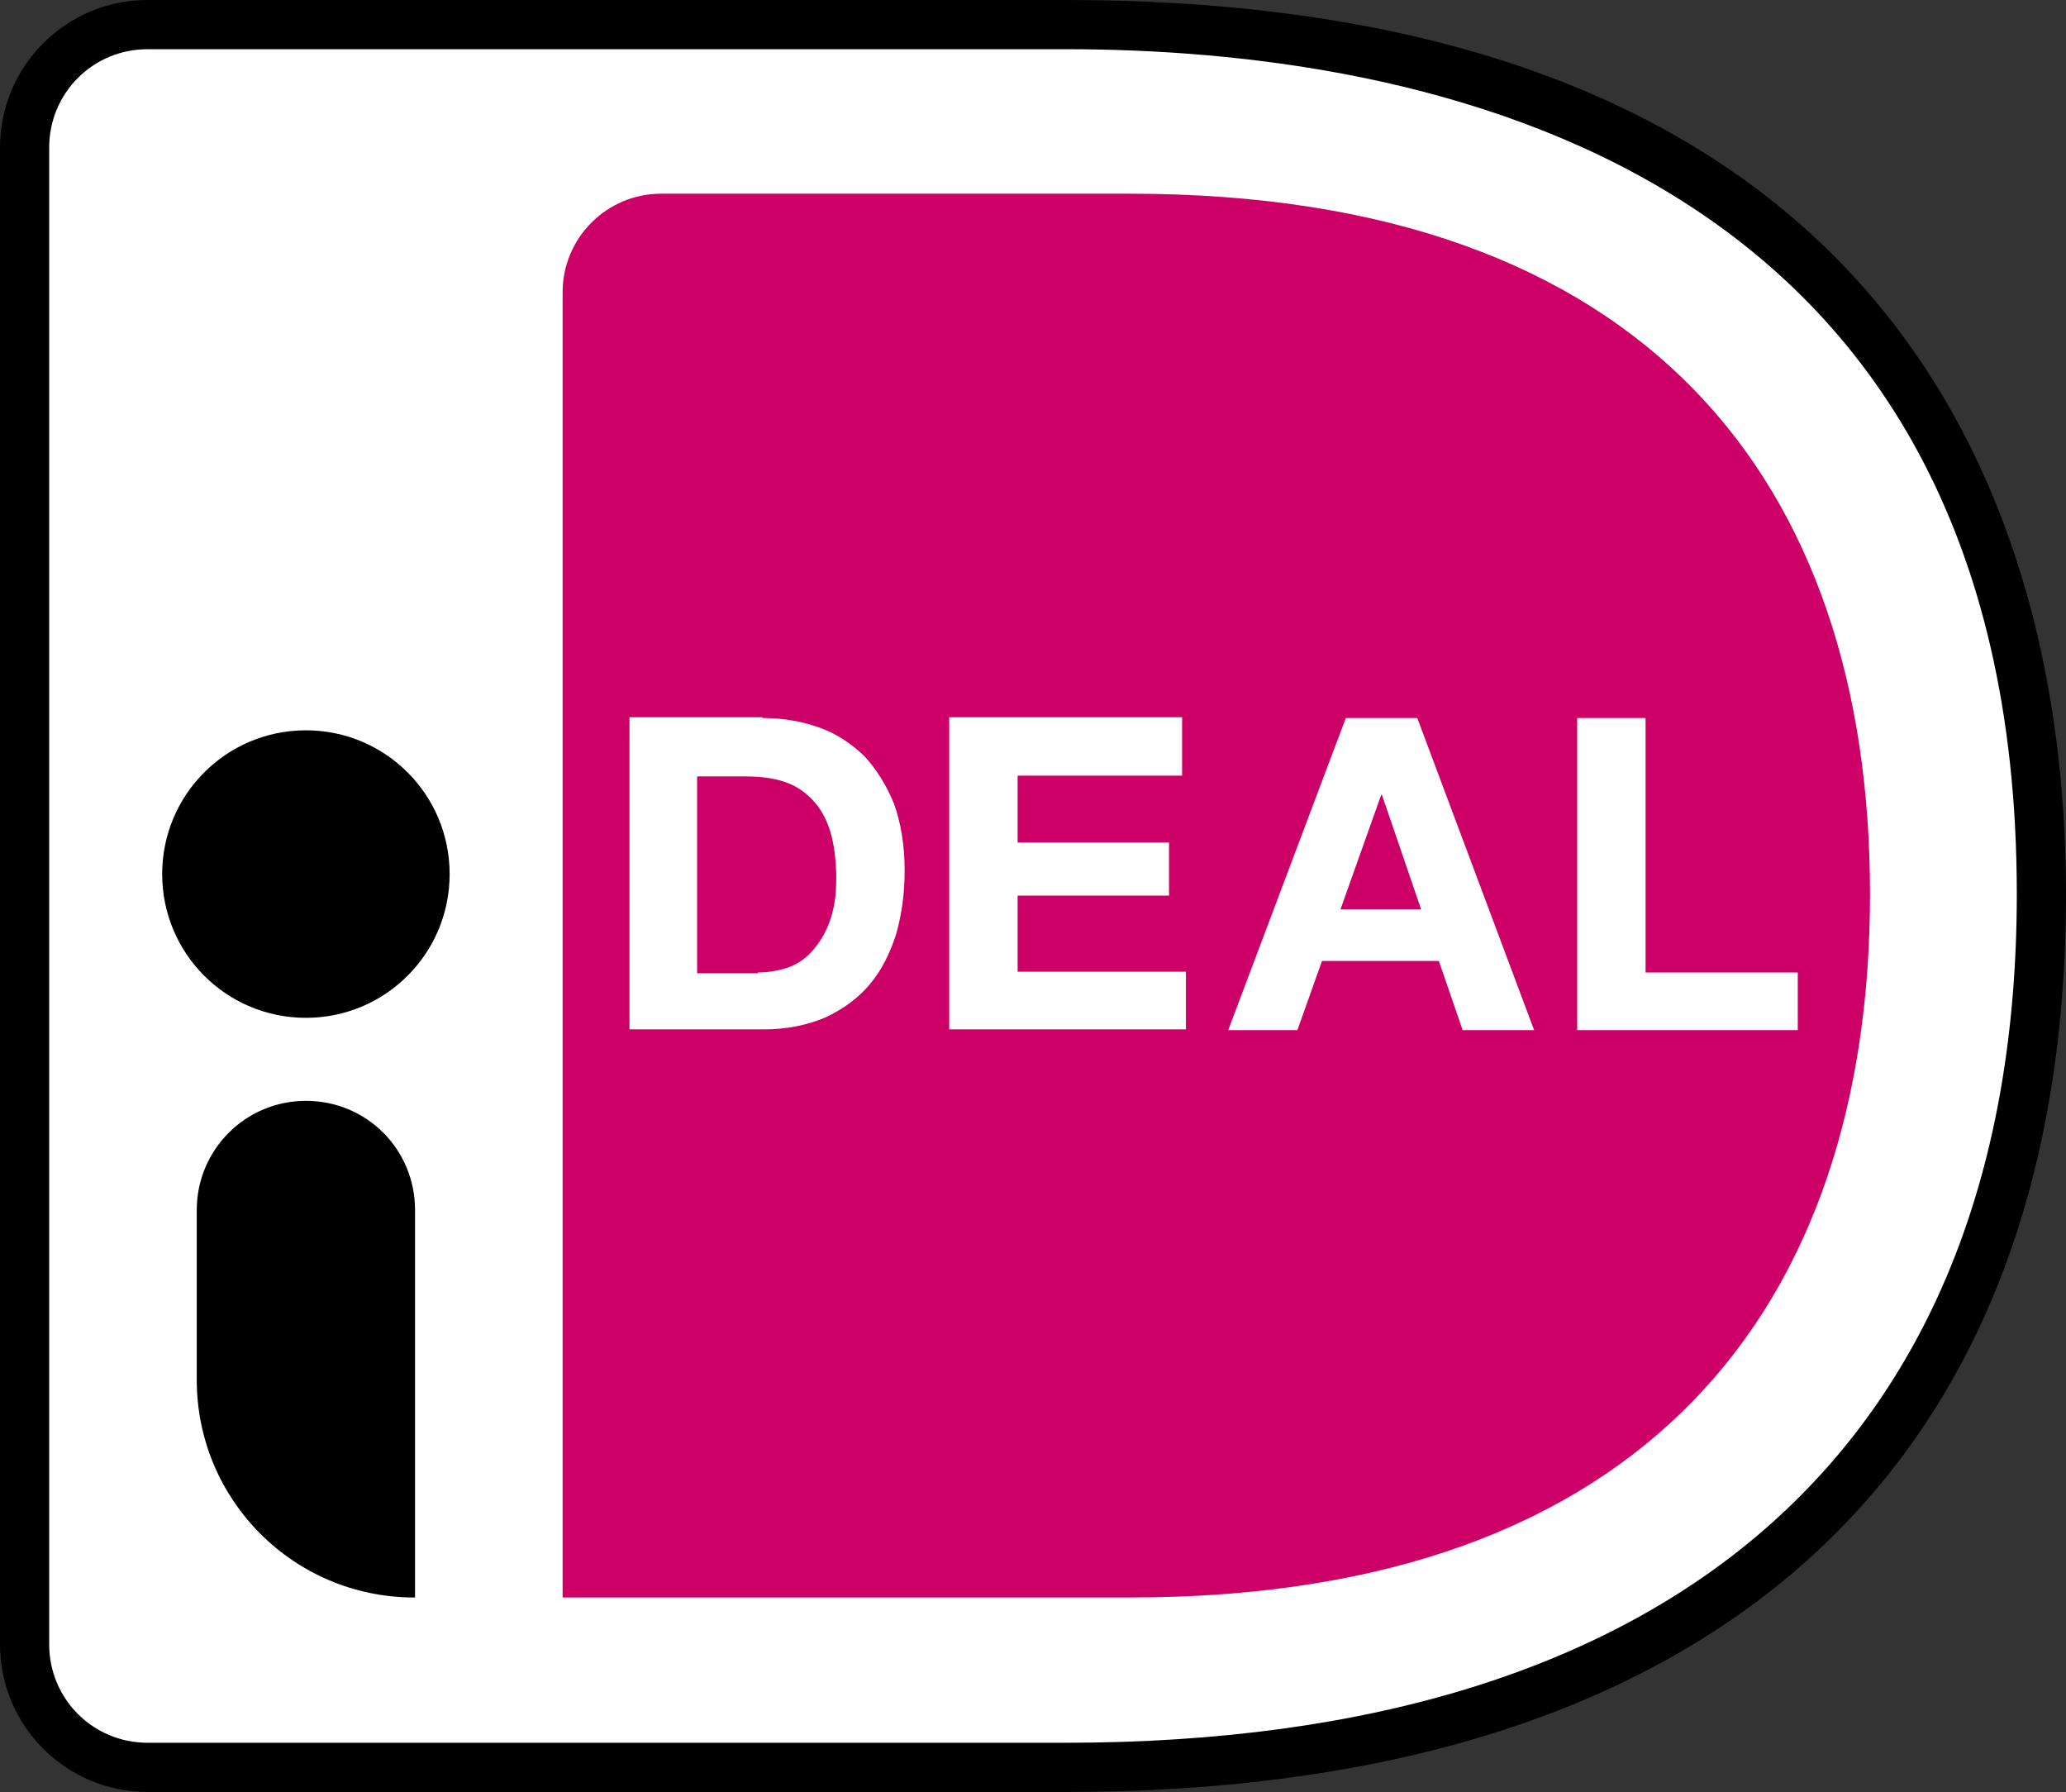
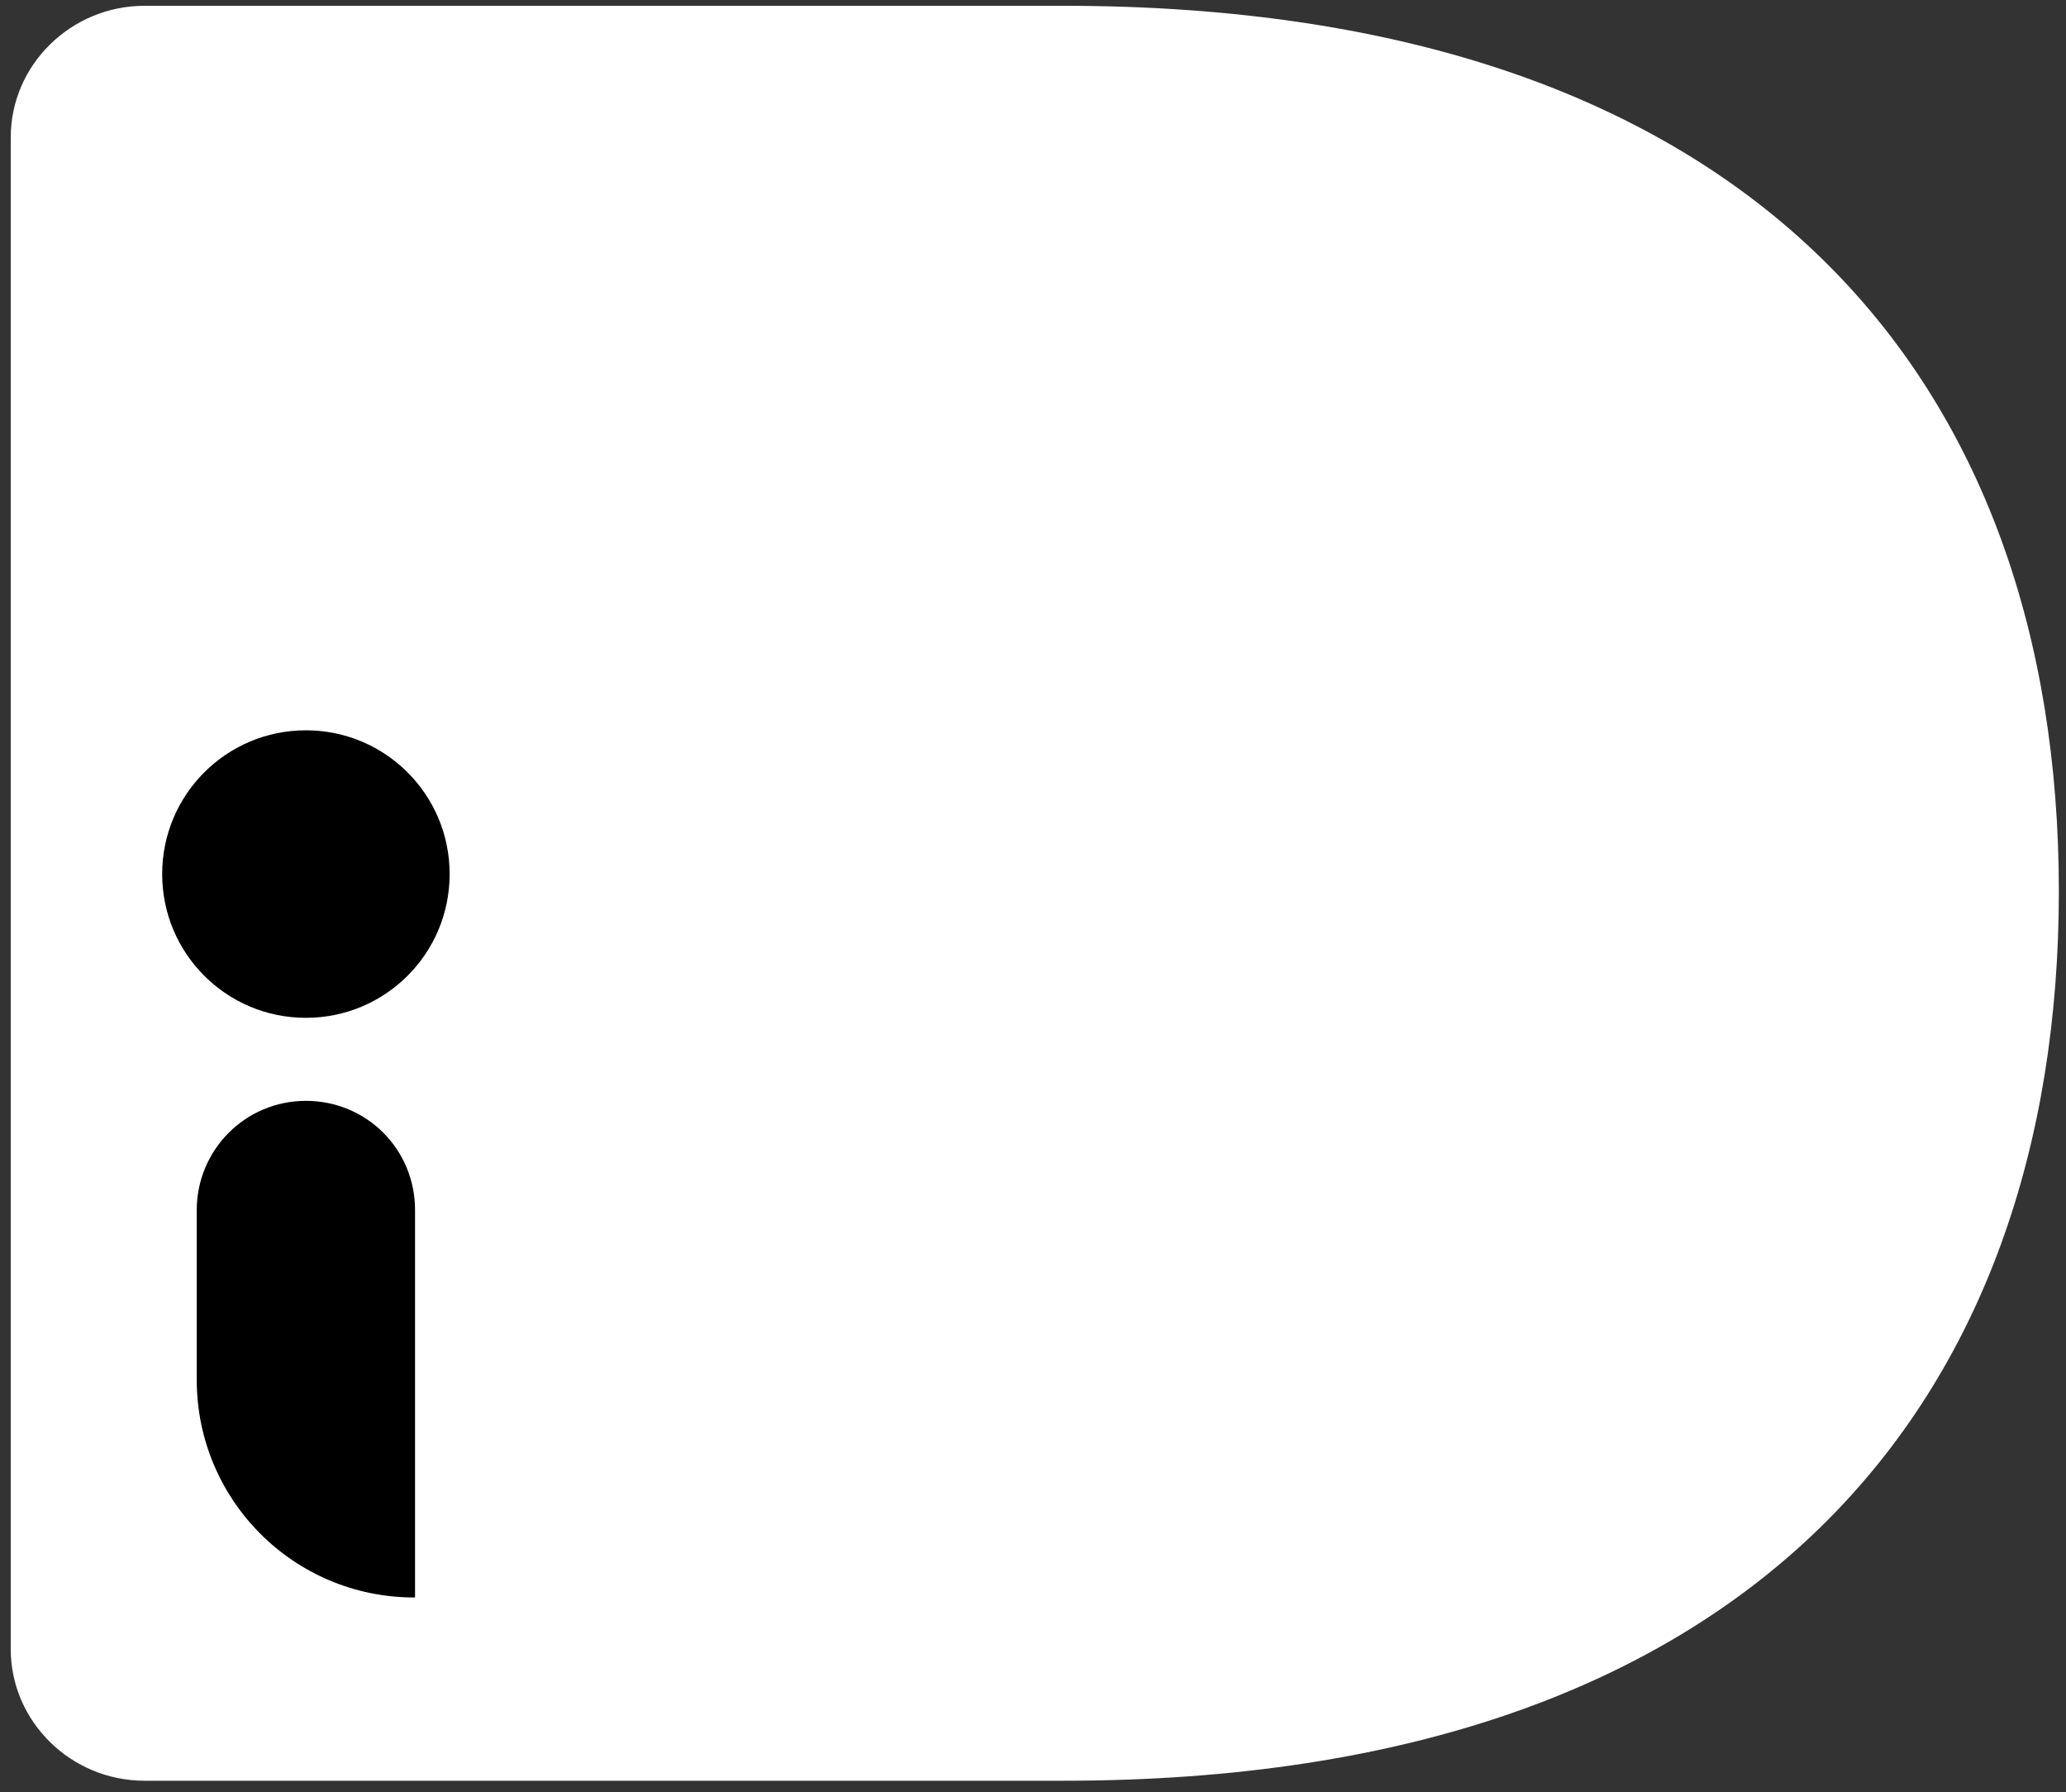
<svg xmlns="http://www.w3.org/2000/svg" id="Laag_2" data-name="Laag 2" viewBox="0 0 2023.75 1754.97">
  <rect x="0" y="0" width="2023.75" height="1754.97" fill="#333333" stroke="none" />
  <defs>
    <style>
      .cls-1 {
        fill: #c06;
      }

      .cls-1, .cls-2, .cls-3 {
        stroke-width: 0px;
      }

      .cls-2 {
        fill: #000;
      }

      .cls-3 {
        fill: #fff;
      }
    </style>
  </defs>
  <g id="Laag_1-2" data-name="Laag 1">
    <path class="cls-3" d="M10.52,134.53v1480.58c0,70.87,58.99,128.86,131.08,128.86h899.89c680.32,0,975.26-374.33,975.26-871.08S1721.81,5.67,1041.49,5.67H141.6C69.5,5.67,10.52,63.65,10.52,134.53h0Z" />
-     <path class="cls-2" d="M1043.49,1754.97H144.55c-79.81,0-144.55-64.75-144.55-144.55V144.55C0,64.75,64.75,0,144.55,0h898.94c853.01,0,980.25,548.85,980.25,875.6,0,566.92-348.58,879.37-980.25,879.37ZM48.18,144.55v1465.86c0,53.45,42.91,96.37,96.37,96.37h898.94c600.8,0,932.07-295.13,932.07-831.18,0-719.75-584.24-827.42-932.07-827.42H144.55c-53.45,0-96.37,42.91-96.37,96.37h0Z" />
-     <path class="cls-1" d="M551.11,286.09v1278.39h556.38c505.18,0,724.27-285.34,724.27-688.89s-219.09-685.87-724.27-685.87h-460.01c-53.45,0-96.37,43.67-96.37,96.37h0Z" />
    <path class="cls-3" d="M746.86,703.19c19.57,0,37.64,3.01,54.96,9.03s31.62,15.81,44.42,27.86c12.05,12.8,21.83,28.61,29.36,46.68,6.78,18.82,10.54,40.66,10.54,66.25,0,22.59-3.01,42.91-8.28,61.74-6.02,18.82-14.3,35.39-25.6,48.94s-25.6,24.09-42.91,32.37c-17.32,7.53-37.64,12.05-60.98,12.05h-131.75v-305.67h130.25v.75ZM742.34,952.39c9.79,0,18.82-1.51,28.61-4.52,9.03-3.01,17.32-8.28,24.09-15.81s12.8-16.56,17.32-28.61,6.78-25.6,6.78-42.91c0-15.06-1.51-29.36-4.52-41.41s-8.28-23.34-15.06-31.62-15.81-15.81-27.1-20.33-24.85-6.78-41.41-6.78h-48.18v192.74h59.48v-.75ZM1157.93,703.19v56.47h-161.12v65.5h148.32v51.95h-148.32v74.54h164.88v56.47h-231.89v-305.67h228.12v.75ZM1502.75,1008.86h-70.02l-23.34-67.76h-114.44l-24.09,67.76h-67.76l115.19-305.67h70.02l114.44,305.67ZM1392.08,890.66l-38.4-112.18h-.75l-39.9,112.18h79.05ZM1611.92,703.19v249.2h149.07v56.47h-216.08v-305.67h67.01Z" />
    <path class="cls-2" d="M405.8,1564.49c-118.2,0-213.07-95.62-213.07-213.07v-166.39c0-58.72,47.43-106.91,106.91-106.91s106.91,47.43,106.91,106.91v379.45h-.75ZM299.65,996.81c-77.85,0-140.79-62.94-140.79-140.79s62.94-140.79,140.79-140.79,140.79,62.94,140.79,140.79-62.94,140.79-140.79,140.79Z" />
  </g>
</svg>